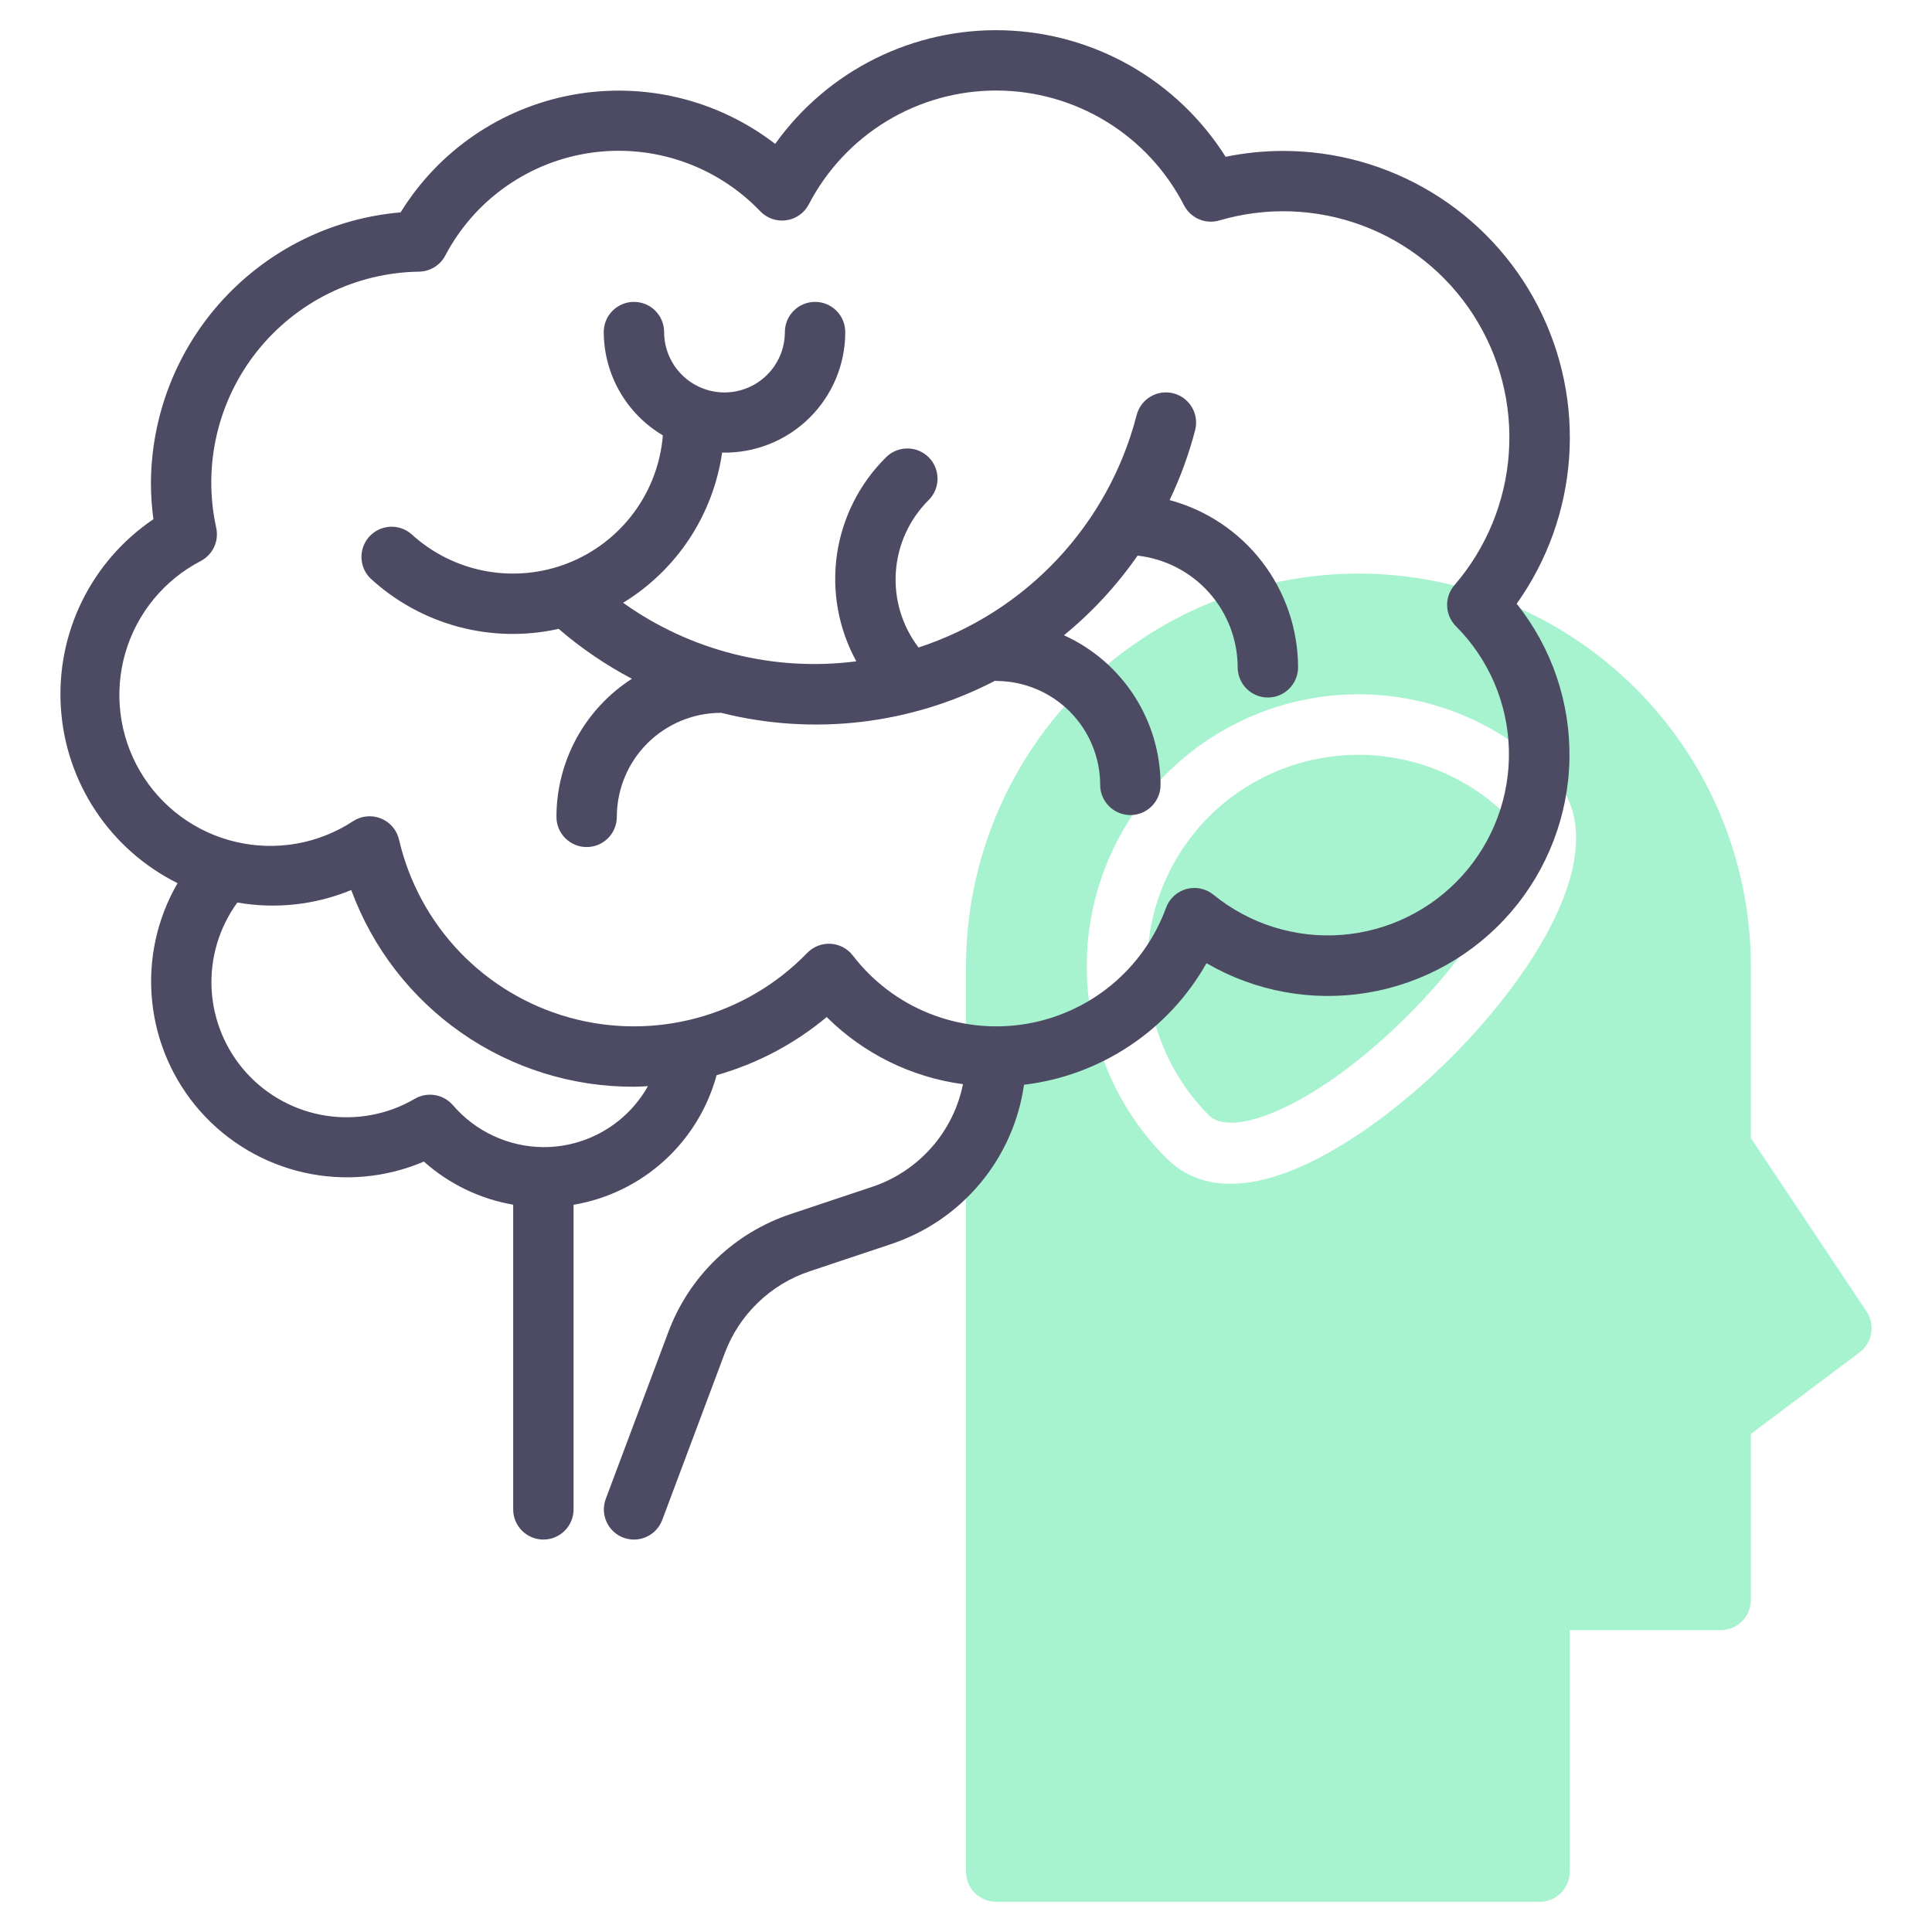
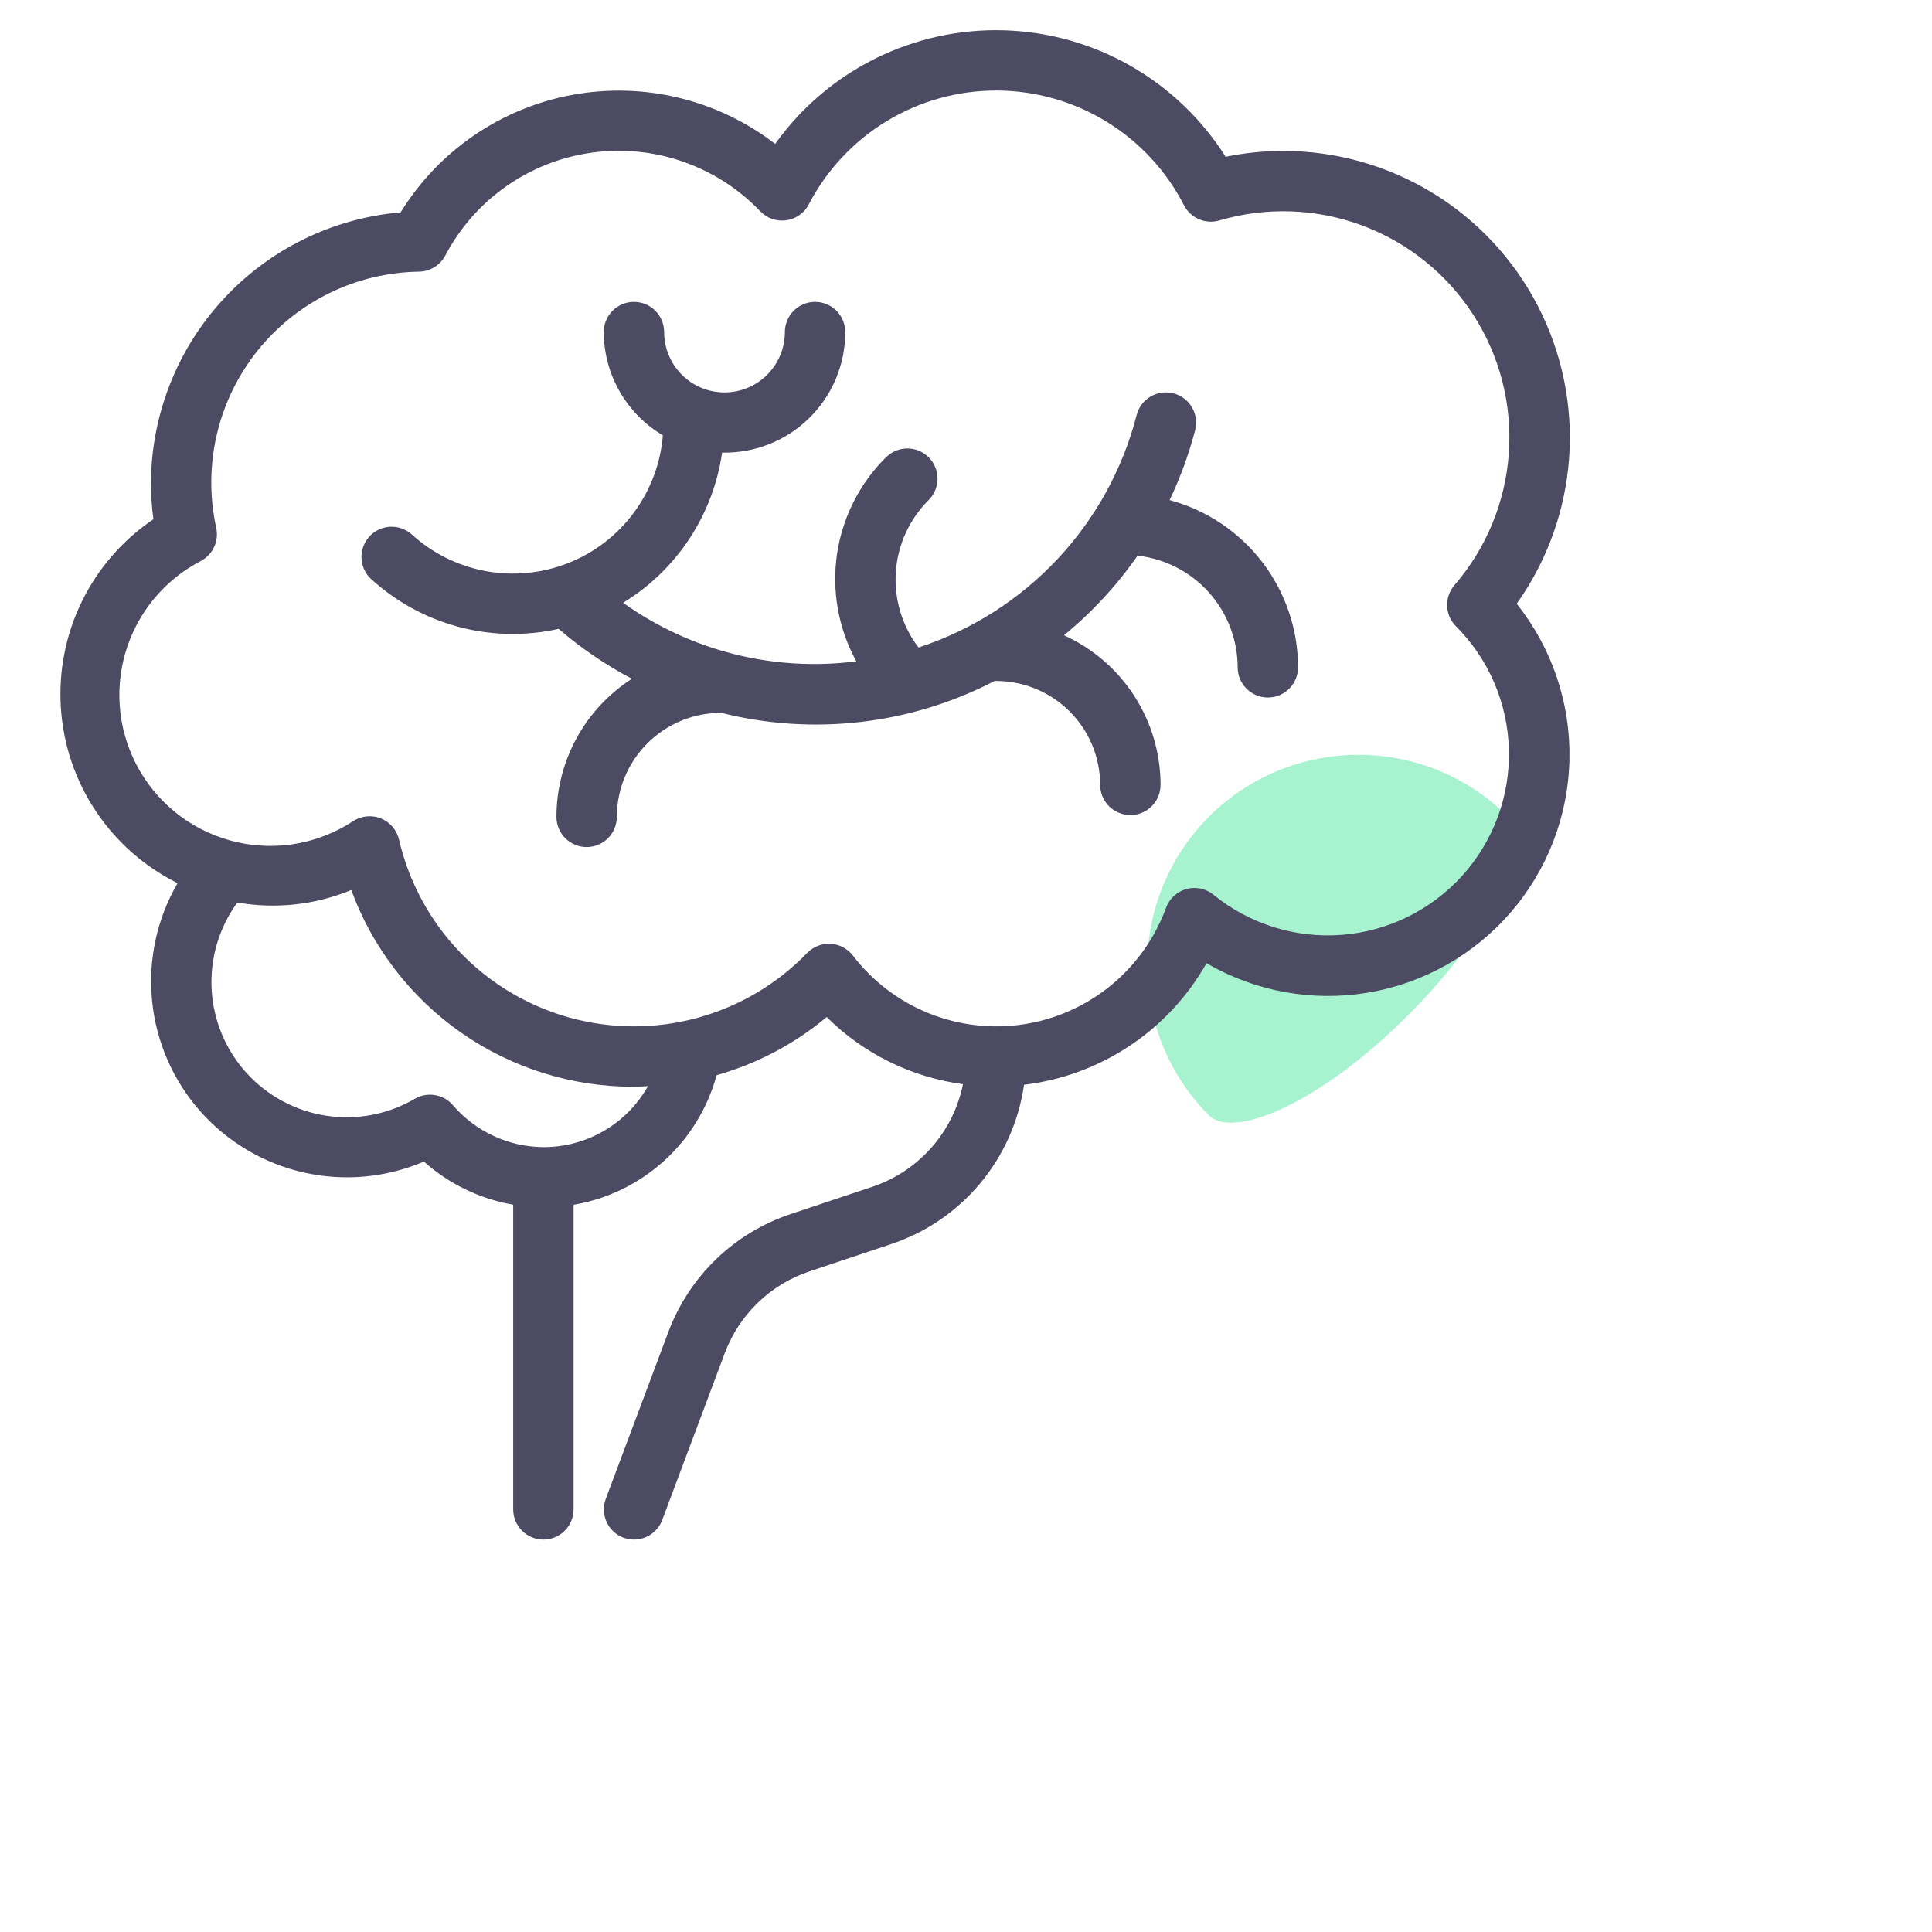
<svg xmlns="http://www.w3.org/2000/svg" width="64" height="64" viewBox="0 0 64 64" fill="none">
-   <path d="M45 19C41.553 19.004 38.249 20.375 35.812 22.812C33.375 25.249 32.004 28.553 32 32V62C32 62.265 32.105 62.52 32.293 62.707C32.48 62.895 32.735 63 33 63H51C51.265 63 51.52 62.895 51.707 62.707C51.895 62.52 52 62.265 52 62V54H57C57.265 54 57.52 53.895 57.707 53.707C57.895 53.52 58 53.265 58 53V47.5L61.6 44.8C61.805 44.647 61.943 44.421 61.986 44.169C62.029 43.917 61.974 43.658 61.832 43.445L58 37.7V32C57.996 28.553 56.625 25.249 54.188 22.812C51.751 20.375 48.447 19.004 45 19ZM48.051 35.051C45.613 37.487 41.066 40.795 38.636 38.364C36.948 36.676 36 34.387 36 32C36 29.613 36.948 27.324 38.636 25.636C40.324 23.948 42.613 23 45 23C47.387 23 49.676 23.948 51.364 25.636C53.615 27.888 50.986 32.115 48.051 35.051Z" fill="#A7F3D0" />
  <path d="M40.05 27.05C38.739 28.364 38.003 30.144 38.003 32C38.003 33.856 38.739 35.636 40.05 36.95C40.842 37.736 43.674 36.598 46.637 33.637C49.6 30.676 50.737 27.837 49.95 27.05C48.636 25.739 46.855 25.004 45 25.004C43.144 25.004 41.364 25.739 40.05 27.05Z" fill="#A7F3D0" />
  <path d="M42.5 5C41.862 5 41.225 5.065 40.6 5.194C39.813 3.946 38.731 2.912 37.45 2.181C36.169 1.45 34.728 1.046 33.253 1.004C31.779 0.961 30.317 1.283 28.996 1.939C27.675 2.595 26.536 3.566 25.679 4.767C24.737 4.041 23.653 3.521 22.497 3.241C21.342 2.961 20.14 2.927 18.971 3.14C17.801 3.354 16.689 3.811 15.707 4.482C14.725 5.153 13.895 6.023 13.271 7.035C11.022 7.227 8.927 8.254 7.396 9.913C5.866 11.572 5.011 13.743 5 16C5 16.401 5.028 16.802 5.082 17.2C4.068 17.884 3.252 18.822 2.714 19.92C2.176 21.018 1.936 22.238 2.017 23.458C2.098 24.678 2.497 25.855 3.176 26.873C3.854 27.89 4.787 28.712 5.882 29.256C5.198 30.435 4.902 31.799 5.038 33.155C5.173 34.512 5.731 35.791 6.634 36.812C7.538 37.832 8.739 38.543 10.069 38.842C11.399 39.141 12.789 39.014 14.042 38.479C14.875 39.222 15.9 39.717 17 39.907V50C17 50.265 17.105 50.52 17.293 50.707C17.48 50.895 17.735 51 18 51C18.265 51 18.52 50.895 18.707 50.707C18.895 50.52 19 50.265 19 50V39.91C20.117 39.721 21.157 39.217 21.997 38.456C22.837 37.695 23.441 36.709 23.739 35.616C25.076 35.238 26.319 34.582 27.385 33.691C28.607 34.905 30.193 35.686 31.9 35.915C31.742 36.696 31.381 37.422 30.853 38.018C30.325 38.615 29.649 39.063 28.893 39.315L26.199 40.215C25.273 40.522 24.427 41.033 23.724 41.71C23.021 42.388 22.479 43.214 22.138 44.129L20.068 49.649C20.022 49.772 20 49.903 20.004 50.034C20.009 50.166 20.039 50.295 20.093 50.415C20.148 50.535 20.225 50.642 20.321 50.732C20.417 50.822 20.53 50.892 20.653 50.938C20.764 50.978 20.882 50.999 21 51C21.204 51 21.402 50.938 21.57 50.822C21.737 50.707 21.865 50.542 21.937 50.352L24.007 44.83C24.244 44.195 24.62 43.621 25.109 43.15C25.597 42.679 26.184 42.324 26.828 42.111L29.522 41.211C30.673 40.827 31.695 40.13 32.472 39.197C33.249 38.266 33.751 37.135 33.922 35.934C35.175 35.784 36.375 35.342 37.425 34.642C38.476 33.943 39.346 33.006 39.967 31.907C41.58 32.846 43.471 33.191 45.312 32.883C47.153 32.575 48.828 31.633 50.048 30.219C51.268 28.806 51.955 27.011 51.99 25.145C52.025 23.278 51.407 21.459 50.242 20C51.254 18.579 51.855 16.908 51.979 15.168C52.103 13.429 51.745 11.689 50.945 10.139C50.145 8.589 48.934 7.29 47.444 6.383C45.955 5.477 44.244 4.998 42.5 5ZM18 38C17.43 37.996 16.866 37.869 16.349 37.629C15.831 37.389 15.371 37.04 15 36.607C14.848 36.432 14.639 36.315 14.41 36.277C14.181 36.238 13.946 36.281 13.745 36.397C12.857 36.917 11.818 37.115 10.801 36.959C9.784 36.802 8.852 36.3 8.162 35.538C7.472 34.775 7.065 33.798 7.01 32.771C6.956 31.743 7.257 30.729 7.862 29.897C9.134 30.12 10.443 29.976 11.636 29.483C12.339 31.399 13.615 33.052 15.29 34.218C16.966 35.384 18.959 36.006 21 36C21.156 36 21.309 35.987 21.464 35.98C21.119 36.594 20.616 37.106 20.006 37.461C19.398 37.816 18.705 38.002 18 38ZM48.233 20.748C49.319 21.836 49.946 23.3 49.984 24.837C50.023 26.374 49.469 27.867 48.439 29.008C47.408 30.149 45.979 30.851 44.446 30.969C42.913 31.087 41.393 30.611 40.2 29.641C40.077 29.54 39.931 29.47 39.775 29.436C39.619 29.403 39.458 29.408 39.304 29.449C39.15 29.491 39.009 29.569 38.891 29.677C38.773 29.784 38.683 29.919 38.628 30.068C38.26 31.076 37.627 31.966 36.797 32.646C35.967 33.325 34.969 33.769 33.908 33.931C32.848 34.093 31.763 33.967 30.768 33.566C29.773 33.165 28.903 32.504 28.251 31.652C28.163 31.538 28.052 31.445 27.926 31.378C27.799 31.311 27.659 31.272 27.516 31.264C27.372 31.256 27.229 31.278 27.096 31.331C26.962 31.383 26.841 31.463 26.741 31.566C25.742 32.598 24.484 33.342 23.098 33.719C21.712 34.096 20.25 34.093 18.866 33.709C17.482 33.325 16.227 32.576 15.233 31.539C14.239 30.502 13.544 29.216 13.219 27.817C13.183 27.66 13.11 27.514 13.006 27.391C12.902 27.269 12.77 27.173 12.62 27.113C12.471 27.052 12.31 27.028 12.149 27.044C11.989 27.059 11.835 27.112 11.7 27.2C11.133 27.573 10.496 27.826 9.828 27.945C9.16 28.063 8.475 28.045 7.815 27.89C7.154 27.736 6.532 27.448 5.986 27.046C5.44 26.643 4.982 26.134 4.639 25.548C4.296 24.963 4.076 24.314 3.992 23.64C3.908 22.967 3.962 22.284 4.151 21.632C4.339 20.981 4.658 20.374 5.089 19.85C5.519 19.325 6.052 18.894 6.654 18.582C6.847 18.48 7.002 18.316 7.094 18.118C7.185 17.919 7.209 17.696 7.162 17.482C6.94 16.47 6.945 15.421 7.178 14.412C7.411 13.403 7.865 12.458 8.509 11.646C9.152 10.834 9.968 10.175 10.897 9.717C11.827 9.259 12.846 9.014 13.882 8.999C14.061 8.996 14.236 8.945 14.389 8.851C14.542 8.758 14.666 8.624 14.75 8.466C15.229 7.555 15.918 6.77 16.76 6.178C17.602 5.585 18.573 5.201 19.592 5.058C20.612 4.915 21.651 5.016 22.623 5.354C23.596 5.692 24.474 6.256 25.186 7C25.296 7.114 25.432 7.201 25.582 7.252C25.732 7.304 25.892 7.319 26.049 7.296C26.206 7.274 26.355 7.214 26.485 7.122C26.614 7.031 26.72 6.91 26.793 6.769C27.385 5.63 28.279 4.675 29.377 4.01C30.475 3.345 31.735 2.995 33.018 2.999C34.302 3.002 35.56 3.359 36.655 4.03C37.749 4.701 38.638 5.66 39.223 6.803C39.33 7.009 39.505 7.171 39.718 7.263C39.931 7.354 40.169 7.368 40.392 7.303C41.944 6.846 43.602 6.904 45.119 7.467C46.635 8.031 47.929 9.07 48.805 10.43C49.682 11.79 50.095 13.397 49.982 15.011C49.87 16.625 49.238 18.159 48.181 19.384C48.015 19.576 47.928 19.823 47.938 20.076C47.948 20.329 48.053 20.57 48.233 20.748Z" fill="#4C4B63" />
  <path d="M38.745 16.566C39.1 15.822 39.383 15.046 39.591 14.249C39.657 13.992 39.619 13.719 39.484 13.491C39.349 13.262 39.129 13.096 38.872 13.03C38.615 12.964 38.342 13.002 38.114 13.137C37.885 13.272 37.719 13.492 37.653 13.749C37.193 15.536 36.29 17.178 35.027 18.524C33.764 19.87 32.182 20.876 30.428 21.449C29.881 20.733 29.614 19.842 29.676 18.943C29.738 18.044 30.125 17.199 30.764 16.564C30.857 16.471 30.931 16.361 30.981 16.24C31.031 16.118 31.057 15.988 31.057 15.857C31.057 15.726 31.032 15.595 30.981 15.474C30.931 15.353 30.858 15.242 30.765 15.149C30.672 15.057 30.562 14.983 30.44 14.932C30.319 14.882 30.189 14.856 30.058 14.856C29.926 14.856 29.796 14.882 29.675 14.932C29.553 14.982 29.443 15.056 29.35 15.149C28.474 16.015 27.904 17.144 27.726 18.363C27.549 19.583 27.774 20.827 28.367 21.907C25.639 22.259 22.88 21.566 20.641 19.968C21.52 19.431 22.27 18.707 22.837 17.847C23.404 16.987 23.774 16.012 23.921 14.993C24.453 15.005 24.981 14.91 25.476 14.715C25.971 14.519 26.421 14.227 26.801 13.855C27.181 13.483 27.483 13.039 27.689 12.549C27.895 12.058 28.001 11.532 28 11C28 10.735 27.895 10.48 27.707 10.293C27.52 10.105 27.265 10 27 10C26.735 10 26.481 10.105 26.293 10.293C26.105 10.48 26 10.735 26 11C26 11.53 25.79 12.039 25.414 12.414C25.039 12.789 24.531 13 24 13C23.47 13 22.961 12.789 22.586 12.414C22.211 12.039 22 11.53 22 11C22 10.735 21.895 10.48 21.707 10.293C21.52 10.105 21.265 10 21 10C20.735 10 20.481 10.105 20.293 10.293C20.105 10.48 20 10.735 20 11C20.002 11.691 20.184 12.37 20.527 12.969C20.87 13.569 21.363 14.069 21.958 14.421C21.883 15.351 21.548 16.241 20.991 16.99C20.435 17.738 19.679 18.316 18.811 18.657C17.942 18.997 16.995 19.087 16.078 18.916C15.161 18.744 14.31 18.319 13.623 17.688C13.426 17.52 13.171 17.434 12.912 17.45C12.653 17.466 12.411 17.582 12.236 17.773C12.061 17.965 11.967 18.217 11.974 18.476C11.981 18.735 12.089 18.982 12.274 19.163C13.101 19.923 14.1 20.472 15.185 20.763C16.27 21.054 17.41 21.077 18.506 20.832C19.25 21.473 20.064 22.028 20.933 22.485C20.167 22.977 19.536 23.654 19.099 24.453C18.663 25.253 18.433 26.149 18.433 27.06C18.433 27.325 18.538 27.579 18.726 27.767C18.914 27.955 19.168 28.06 19.433 28.06C19.698 28.06 19.953 27.955 20.14 27.767C20.328 27.579 20.433 27.325 20.433 27.06C20.434 26.146 20.797 25.271 21.443 24.625C22.089 23.979 22.965 23.615 23.878 23.614H23.893C26.945 24.38 30.172 24.002 32.964 22.55C32.977 22.55 32.988 22.558 33.002 22.558C33.915 22.56 34.789 22.923 35.435 23.568C36.08 24.213 36.443 25.087 36.445 26C36.445 26.265 36.55 26.52 36.738 26.707C36.926 26.895 37.18 27 37.445 27C37.71 27 37.965 26.895 38.152 26.707C38.34 26.52 38.445 26.265 38.445 26C38.444 24.954 38.141 23.93 37.574 23.052C37.006 22.173 36.198 21.476 35.245 21.044C36.176 20.282 36.997 19.394 37.683 18.406C38.594 18.509 39.435 18.942 40.046 19.624C40.658 20.306 40.997 21.19 41 22.106C41 22.371 41.105 22.625 41.293 22.813C41.481 23.001 41.735 23.106 42 23.106C42.265 23.106 42.52 23.001 42.707 22.813C42.895 22.625 43 22.371 43 22.106C42.998 20.843 42.58 19.617 41.811 18.615C41.042 17.614 39.965 16.894 38.745 16.566Z" fill="#4C4B63" />
</svg>